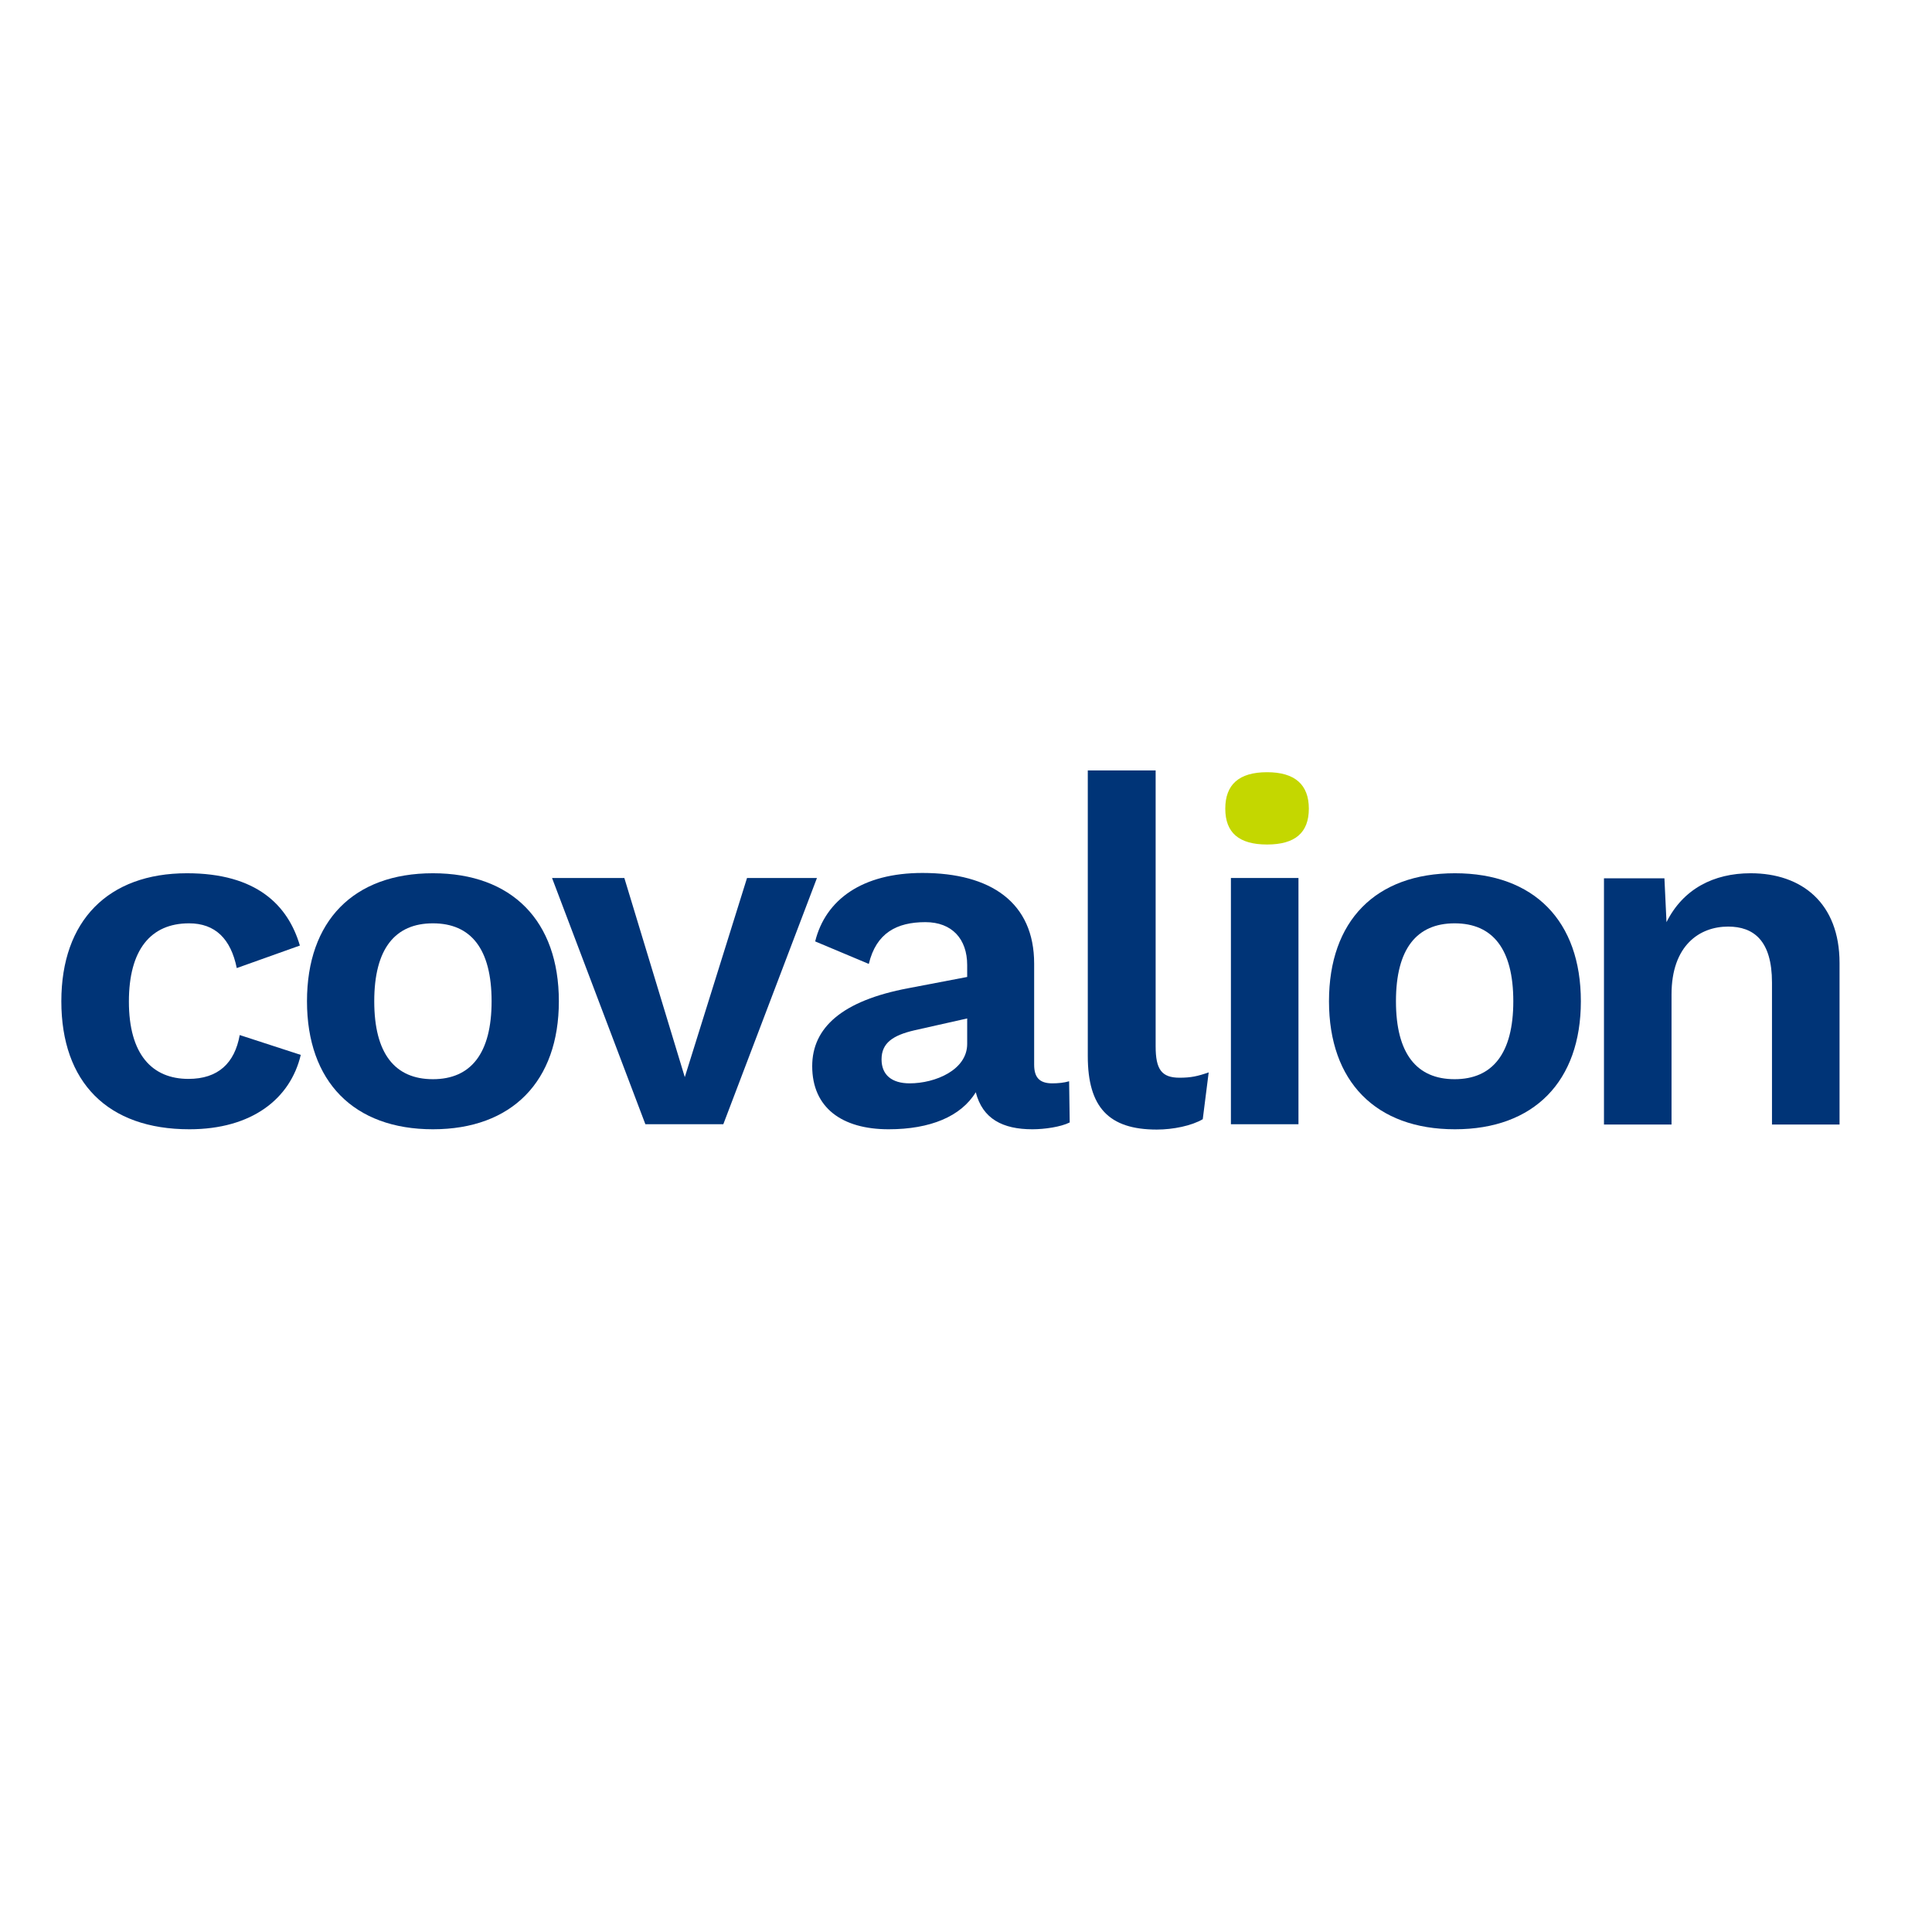
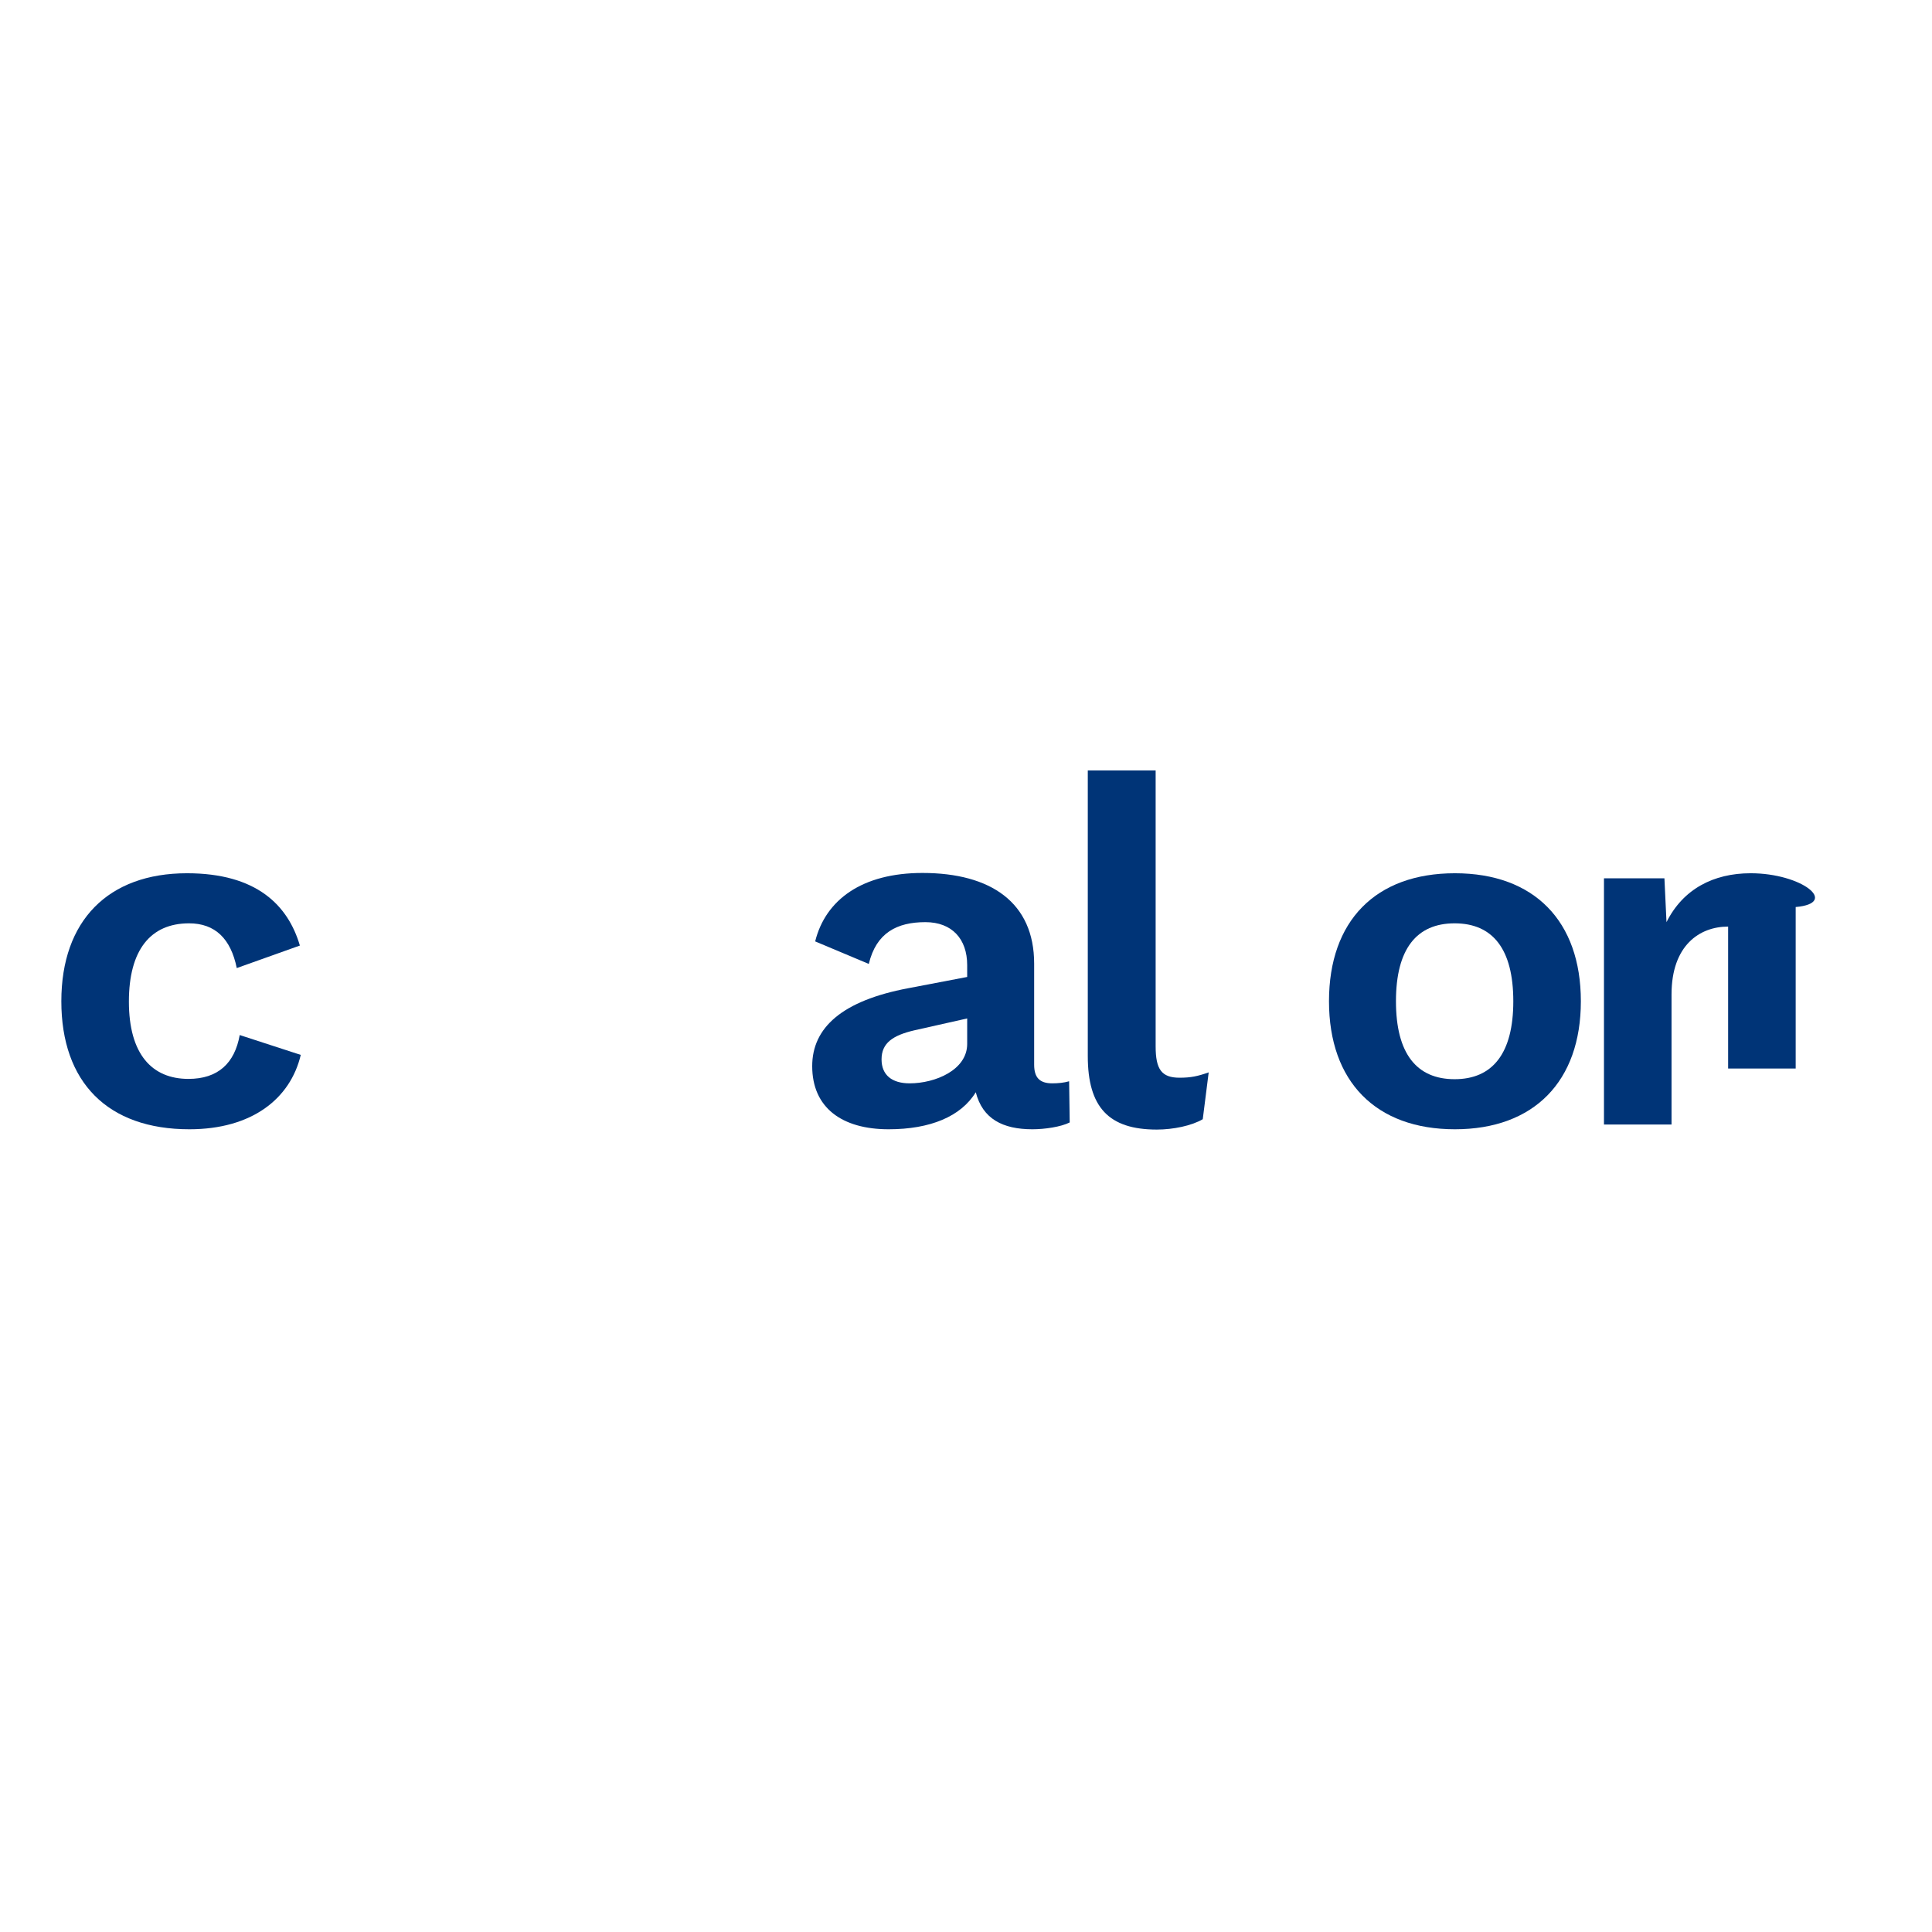
<svg xmlns="http://www.w3.org/2000/svg" version="1.1" id="layer" x="0px" y="0px" viewBox="0 0 652 652" style="enable-background:new 0 0 652 652;" xml:space="preserve">
  <style type="text/css">
	.st0{fill:#003477;}
	.st1{fill:#C4D700;}
</style>
  <path class="st0" d="M389.9,260h-22.8v96.4c0,17.3,7.1,24.8,23.3,24.8c5.5,0,11.8-1.3,15.5-3.5l2-15.8c-3.7,1.3-6,1.8-9.8,1.8  c-6.1,0-8.1-2.8-8.1-10.6V260" />
  <path class="st0" d="M63.1,294.7c-26.6,0-42.4,16-42.4,43.2c0,27.3,15.6,43.2,43.2,43.2c21.1,0,34.1-10.3,37.6-25.1l-20.6-6.7  c-1.7,9.5-7.3,14.8-17.3,14.8c-12.3,0-20.1-8.3-20.1-26.1c0-17.4,7.3-26.4,20.3-26.4c8.8,0,14.1,5.2,16.1,15.1l21.3-7.6  C97.2,305.5,86.6,294.7,63.1,294.7" />
-   <path class="st0" d="M165.9,337.9c0,17.6-7,26.3-19.8,26.3c-12.8,0-19.8-8.6-19.8-26.3s7-26.3,19.8-26.3  C158.9,311.6,165.9,320.2,165.9,337.9 M188.6,337.9c0-27.1-15.8-43.2-42.5-43.2c-26.8,0-42.5,16.1-42.5,43.2  c0,27.1,15.8,43.2,42.5,43.2C172.8,381.1,188.6,364.9,188.6,337.9" />
-   <polyline class="st0" points="252.1,296.3 231.1,363.5 210.7,296.3 186.3,296.3 217.8,379.4 244.1,379.4 275.7,296.3 252.1,296.3   " />
  <path class="st0" d="M326.4,352.3c0,8.8-10.8,13.3-19.4,13.3c-6,0-9.5-2.8-9.5-8.1c0-5.5,3.8-8.1,11.1-9.8l17.8-4V352.3   M360.8,364.9c-1.7,0.5-3.7,0.7-5.7,0.7c-4.3,0-6.1-2-6.1-6.3v-34.1c0-20.6-14.6-30.6-37.7-30.6c-20.3,0-32.7,9-36.2,23.1l18.1,7.6  c2.5-10.5,9.5-14.1,19.1-14.1c9,0,14.1,5.7,14.1,14.5v4l-19.9,3.8c-22.3,4.2-32.4,13.3-32.4,26.3c0,14,10,21.3,25.8,21.3  c14,0,24.4-4.3,29.4-12.5c2.3,9,9.1,12.5,19.1,12.5c4.2,0,9.6-0.8,12.6-2.3L360.8,364.9z" />
-   <rect x="415.4" y="296.3" class="st0" width="22.8" height="83.1" />
  <path class="st0" d="M510.7,337.9c0,17.6-7,26.3-19.8,26.3c-12.8,0-19.8-8.6-19.8-26.3s7-26.3,19.8-26.3  C503.7,311.6,510.7,320.2,510.7,337.9 M533.5,337.9c0-27.1-15.8-43.2-42.5-43.2c-26.8,0-42.5,16.1-42.5,43.2  c0,27.1,15.8,43.2,42.5,43.2C517.7,381.1,533.5,364.9,533.5,337.9" />
-   <path class="st0" d="M590.8,294.7c-12.5,0-22.8,5.3-28.4,16.5l-0.7-14.8h-20.4v83.1h22.8v-43.9c0-16.6,9.5-22.9,19.1-22.9  c8.6,0,14.8,4.7,14.8,18.9v47.9h22.8v-54.5C620.8,304.8,608.1,294.7,590.8,294.7" />
-   <path class="st1" d="M427.6,285c9.5,0,14.1-4,14.1-12.1c0-8.1-4.7-12.3-14.1-12.3c-9.5,0-14.1,4.2-14.1,12.3  C413.5,281,418.1,285,427.6,285" />
+   <path class="st0" d="M590.8,294.7c-12.5,0-22.8,5.3-28.4,16.5l-0.7-14.8h-20.4v83.1h22.8v-43.9c0-16.6,9.5-22.9,19.1-22.9  v47.9h22.8v-54.5C620.8,304.8,608.1,294.7,590.8,294.7" />
</svg>